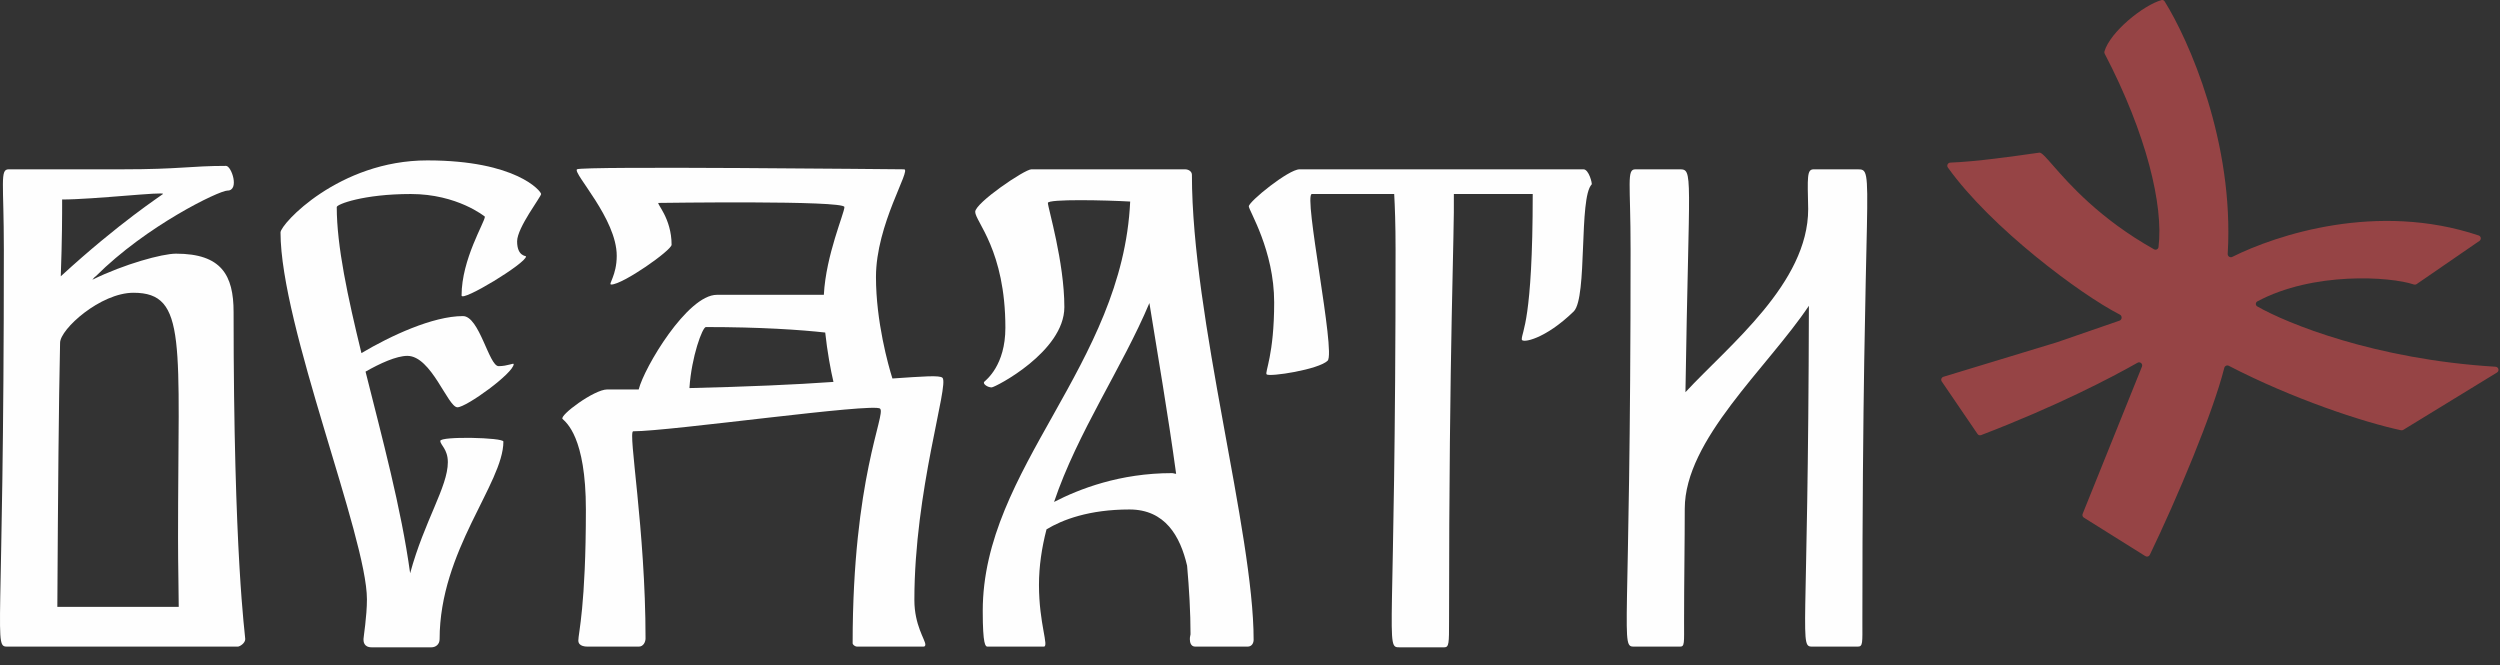
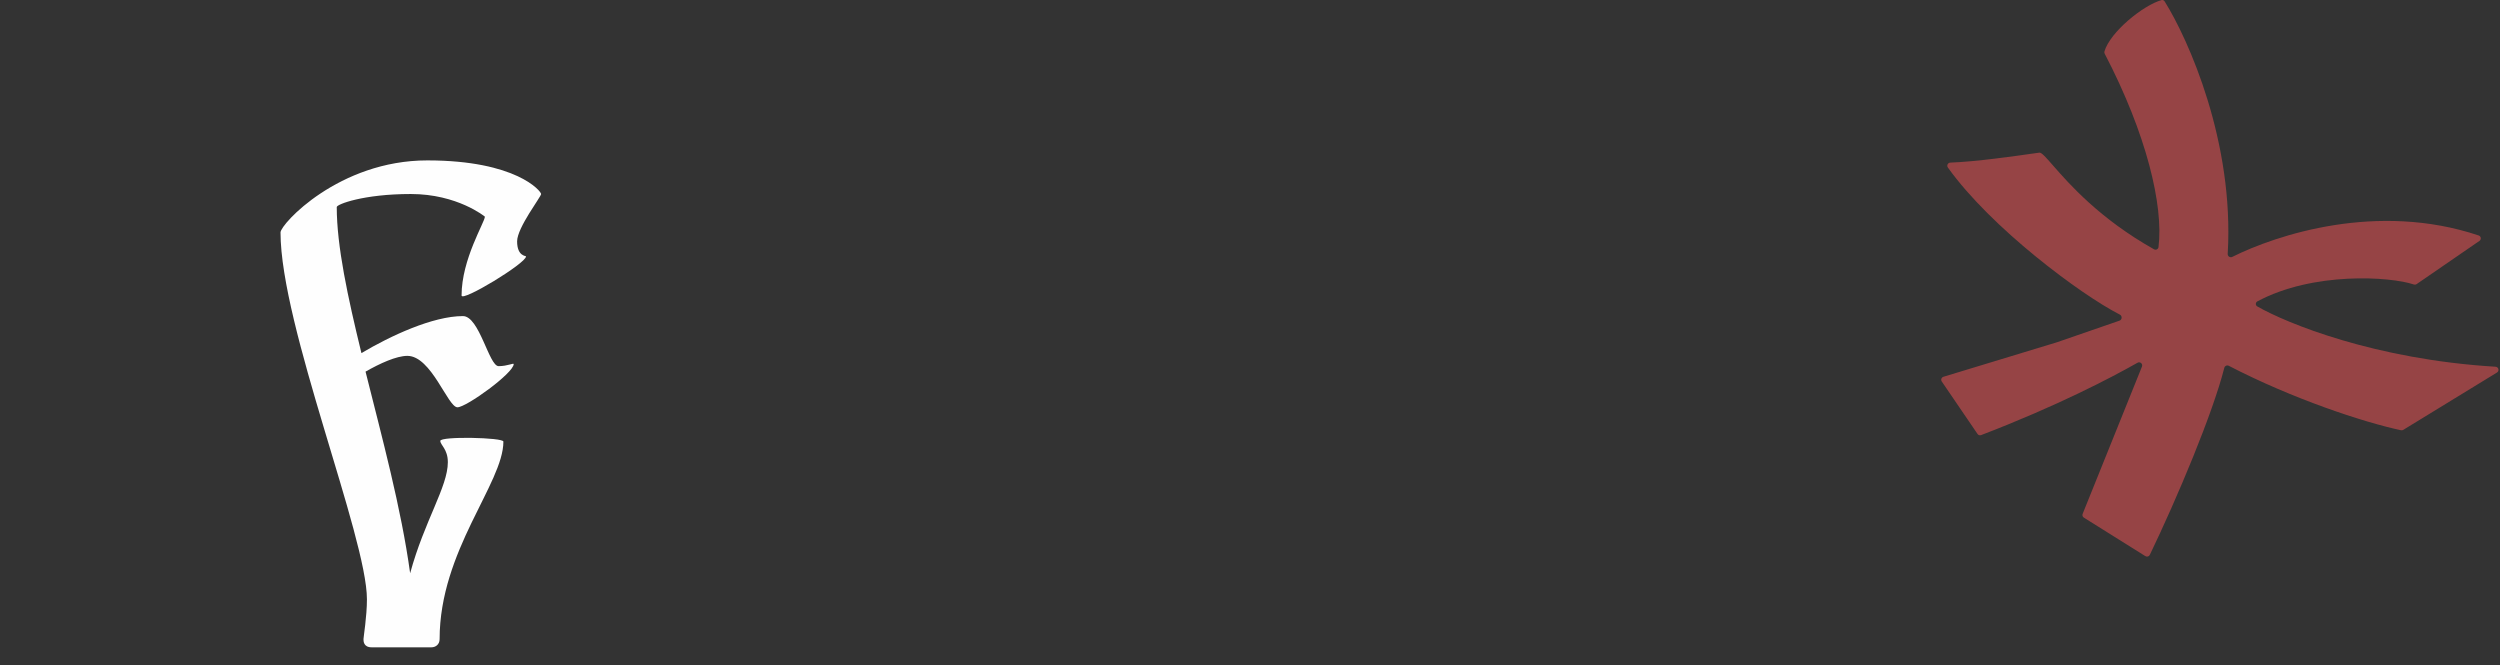
<svg xmlns="http://www.w3.org/2000/svg" width="124" height="33" viewBox="0 0 124 33" fill="none">
  <rect x="0" y="0" width="124" height="33" fill="#333333" stroke="none" />
-   <path d="M11.586 15.474C11.586 27.617 12.164 31.494 12.164 31.699C12.164 31.903 11.892 32.073 11.79 32.073H0.395C-0.353 32.073 0.191 32.073 0.191 12.378C0.191 9.045 -0.013 8.398 0.429 8.398H6.076C8.933 8.398 9.443 8.228 11.212 8.228C11.484 8.228 11.892 9.453 11.28 9.453C10.872 9.453 7.266 11.188 4.749 13.705C4.681 13.739 4.647 13.807 4.579 13.875C6.178 13.092 8.049 12.582 8.729 12.582C10.974 12.582 11.586 13.637 11.586 15.474ZM3.082 9.895C3.082 10.678 3.082 11.868 3.014 13.705C5.94 11.018 8.015 9.691 8.083 9.623C8.219 9.487 4.647 9.895 3.082 9.895ZM8.865 30.1C8.865 29.284 8.831 28.195 8.831 26.664C8.831 16.97 9.307 14.521 6.62 14.521C4.987 14.521 2.98 16.324 2.98 17.004C2.912 20.1 2.878 24.317 2.844 30.1H8.865Z" fill="#FEFEFE" />
  <path d="M25.649 11.97C25.649 12.718 26.091 12.684 26.091 12.718C26.091 13.059 22.894 14.997 22.894 14.657C22.894 12.854 24.05 11.018 24.05 10.745C24.05 10.745 22.689 9.623 20.377 9.623C18.029 9.623 16.703 10.133 16.703 10.269C16.703 12.208 17.247 14.725 17.927 17.514C19.356 16.664 21.465 15.678 22.962 15.678C23.778 15.678 24.254 18.161 24.73 18.161C25.173 18.161 25.479 17.991 25.479 18.059C25.479 18.501 23.132 20.202 22.689 20.202C22.213 20.202 21.397 17.651 20.206 17.651C19.662 17.651 18.846 18.025 18.131 18.433C18.948 21.698 19.9 25.202 20.343 28.433C21.057 25.814 22.213 24.147 22.213 22.923C22.213 22.276 21.839 22.072 21.839 21.868C21.839 21.63 24.968 21.698 24.968 21.902C24.968 23.977 21.805 27.311 21.805 31.699C21.805 31.971 21.601 32.107 21.397 32.107H18.438C18.029 32.107 18.029 31.801 18.029 31.699C18.029 31.597 18.2 30.576 18.2 29.726C18.2 26.63 13.914 16.154 13.914 11.528C13.914 11.12 16.805 7.956 21.193 7.956C25.615 7.956 26.839 9.487 26.839 9.623C26.839 9.759 25.649 11.29 25.649 11.97Z" fill="#FEFEFE" />
-   <path d="M46.747 18.739C47.087 19.079 45.353 24.317 45.353 29.76C45.353 31.018 45.897 31.733 45.897 31.971C45.897 32.039 45.863 32.073 45.795 32.073H42.529C42.393 32.073 42.291 31.971 42.291 31.903C42.291 23.705 43.958 20.542 43.652 20.27C43.38 19.963 33.243 21.392 31.407 21.392C31.134 21.392 32.019 26.29 32.019 31.665C32.019 31.835 31.917 32.073 31.679 32.073H29.196C29.06 32.073 28.685 32.073 28.685 31.767C28.685 31.427 29.06 30.032 29.06 25.27C29.06 21.664 28.073 20.95 27.903 20.78C27.733 20.61 29.468 19.317 30.114 19.317C30.658 19.317 31.169 19.317 31.679 19.317C31.951 18.229 34.094 14.623 35.556 14.623H40.863C40.965 12.65 41.883 10.575 41.883 10.269C41.883 9.929 32.801 10.065 32.665 10.065C32.529 10.065 33.311 10.813 33.311 12.14C33.311 12.412 30.896 14.113 30.318 14.113C30.148 14.113 30.59 13.671 30.59 12.684C30.59 10.848 28.413 8.603 28.617 8.398C28.822 8.228 44.468 8.398 44.843 8.398C45.217 8.398 43.448 11.12 43.448 13.739C43.448 15.95 44.06 18.127 44.264 18.773C45.795 18.671 46.611 18.603 46.747 18.739ZM34.196 19.249C37.053 19.181 39.434 19.079 41.339 18.943C41.203 18.365 41.033 17.446 40.931 16.494C39.706 16.358 37.733 16.222 35.012 16.222C34.842 16.222 34.298 17.684 34.196 19.249Z" fill="#FEFEFE" />
-   <path d="M59.119 8.671C59.119 15.78 62.18 26.392 62.18 31.733C62.18 31.869 62.112 32.073 61.874 32.073H59.289C59.05 32.073 59.017 31.835 59.017 31.699C59.017 31.665 59.017 31.597 59.05 31.46C59.05 30.372 58.983 29.215 58.88 28.059C58.54 26.596 57.792 25.27 56.023 25.27C54.016 25.27 52.69 25.78 51.907 26.256C51.669 27.175 51.533 28.093 51.533 29.011C51.533 30.95 52.044 32.073 51.771 32.073H48.982C48.88 32.073 48.744 32.005 48.744 30.304C48.744 23.229 55.683 18.127 56.057 9.997C54.901 9.929 51.975 9.861 51.975 10.065C51.975 10.303 52.792 12.991 52.792 15.235C52.792 17.446 49.356 19.215 49.186 19.215C48.982 19.215 48.744 19.045 48.812 18.943C48.914 18.841 49.867 18.127 49.867 16.256C49.867 12.412 48.37 10.984 48.37 10.507C48.37 10.065 50.819 8.398 51.159 8.398C51.465 8.398 58.778 8.398 58.778 8.398C58.949 8.398 59.119 8.501 59.119 8.671ZM58.132 23.467C58.2 23.467 58.268 23.501 58.336 23.501C57.928 20.508 57.418 17.582 57.01 15.031C55.683 18.195 53.438 21.46 52.282 24.896C53.54 24.249 55.547 23.467 58.132 23.467Z" fill="#FEFEFE" />
-   <path d="M78.54 8.398C78.812 8.398 78.982 9.113 78.948 9.147C78.302 9.793 78.744 14.725 78.064 15.44C76.635 16.834 75.479 17.038 75.479 16.834C75.479 16.426 76.023 15.95 76.023 9.623H72.111C72.145 11.63 71.873 16.902 71.873 30.814C71.873 31.903 71.873 32.107 71.635 32.107H69.424C68.676 32.107 69.22 32.107 69.22 12.378C69.22 11.12 69.186 10.235 69.152 9.623H65.07C64.628 9.623 66.261 17.48 65.852 17.889C65.41 18.331 62.961 18.705 62.825 18.569C62.723 18.467 63.199 17.616 63.199 14.997C63.199 12.412 61.941 10.439 61.941 10.235C61.941 9.997 63.914 8.398 64.458 8.398H69.424C71.907 8.398 71.397 8.398 71.601 8.398H78.54Z" fill="#FEFEFE" />
-   <path d="M92.135 8.398C93.054 8.398 92.374 8.535 92.374 30.814C92.374 31.903 92.408 32.073 92.135 32.073H89.925C89.21 32.073 89.686 32.073 89.721 15.167C87.646 18.263 83.564 21.8 83.564 25.236C83.564 26.936 83.53 28.773 83.53 30.814C83.53 31.903 83.564 32.073 83.326 32.073H81.081C80.332 32.073 80.877 32.073 80.877 12.378C80.877 9.045 80.672 8.398 81.115 8.398C83.564 8.398 83.088 8.398 83.292 8.398C84.006 8.398 83.768 8.466 83.598 19.453C85.775 17.106 89.686 14.045 89.686 10.371C89.652 8.773 89.618 8.398 89.959 8.398C92.408 8.398 91.897 8.398 92.135 8.398Z" fill="#FEFEFE" />
  <path d="M105.145 15.605C105.27 15.668 105.26 15.859 105.126 15.905L102.007 16.982L96.395 18.688C96.295 18.718 96.253 18.836 96.311 18.921L98.085 21.524C98.125 21.583 98.2 21.606 98.266 21.58C98.266 21.58 98.266 21.58 98.266 21.58C102.051 20.131 104.752 18.712 106.021 17.992C106.148 17.919 106.296 18.048 106.241 18.184L103.299 25.488C103.271 25.557 103.296 25.635 103.359 25.674L106.41 27.584C106.488 27.633 106.59 27.604 106.63 27.521C106.63 27.521 106.63 27.521 106.63 27.521C108.007 24.664 109.757 20.489 110.325 18.246C110.349 18.148 110.459 18.098 110.548 18.144C113.695 19.774 117.199 20.935 119.092 21.341C119.092 21.341 119.092 21.341 119.092 21.341C119.13 21.349 119.169 21.342 119.203 21.321L123.851 18.477C123.98 18.398 123.93 18.199 123.78 18.19C117.785 17.829 113.406 16.029 111.96 15.198C111.862 15.141 111.868 15.001 111.968 14.947C114.736 13.466 118.554 13.714 119.726 14.11C119.774 14.126 119.825 14.119 119.867 14.09L122.981 11.948C123.084 11.877 123.064 11.721 122.946 11.681C117.925 9.992 112.917 11.646 110.72 12.742C110.612 12.795 110.486 12.712 110.494 12.592C110.825 7.049 108.549 1.958 107.364 0.066C107.331 0.014 107.271 -0.011 107.211 0.005C106.319 0.25 104.654 1.586 104.379 2.558C104.369 2.593 104.375 2.63 104.392 2.662C106.468 6.643 107.317 10.194 107.062 12.256C107.049 12.361 106.932 12.416 106.84 12.365C104.141 10.85 102.619 9.11 101.823 8.2C101.472 7.799 101.262 7.559 101.155 7.571C101.112 7.576 100.991 7.593 100.814 7.618C100.001 7.735 97.99 8.022 96.739 8.065C96.616 8.069 96.542 8.207 96.613 8.307C98.745 11.292 103.191 14.606 105.145 15.605Z" fill="#964445" />
</svg>